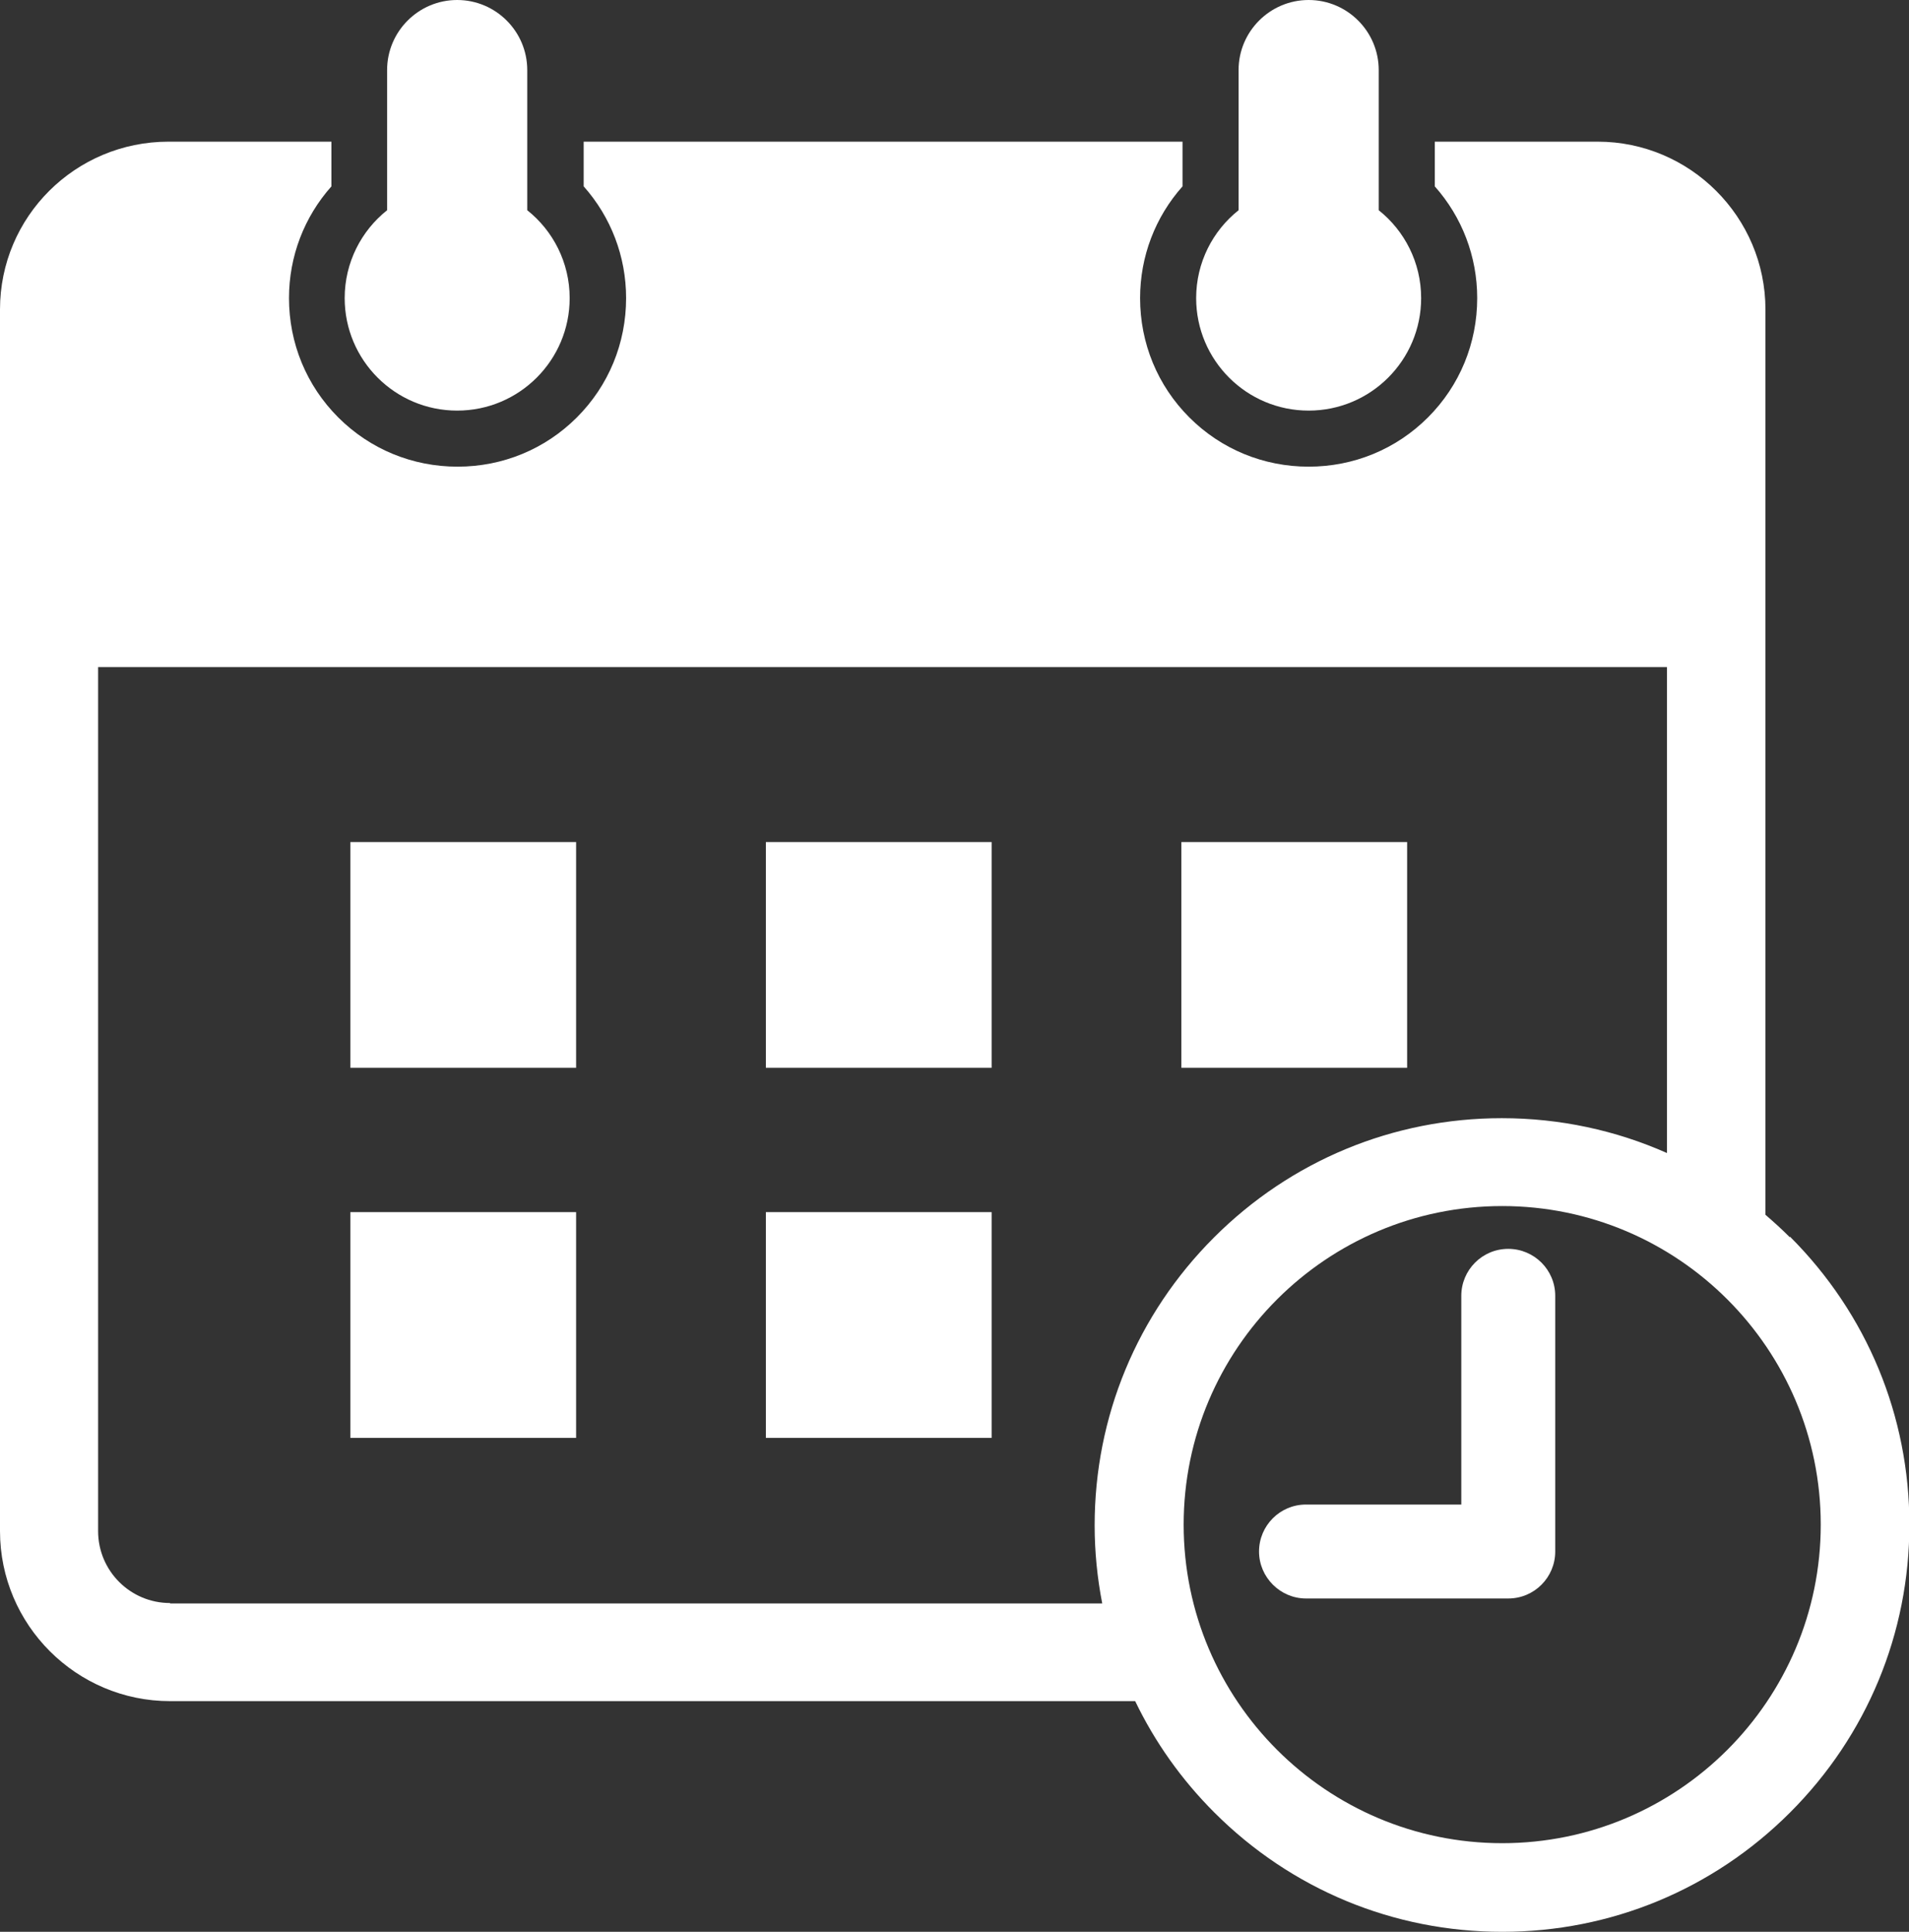
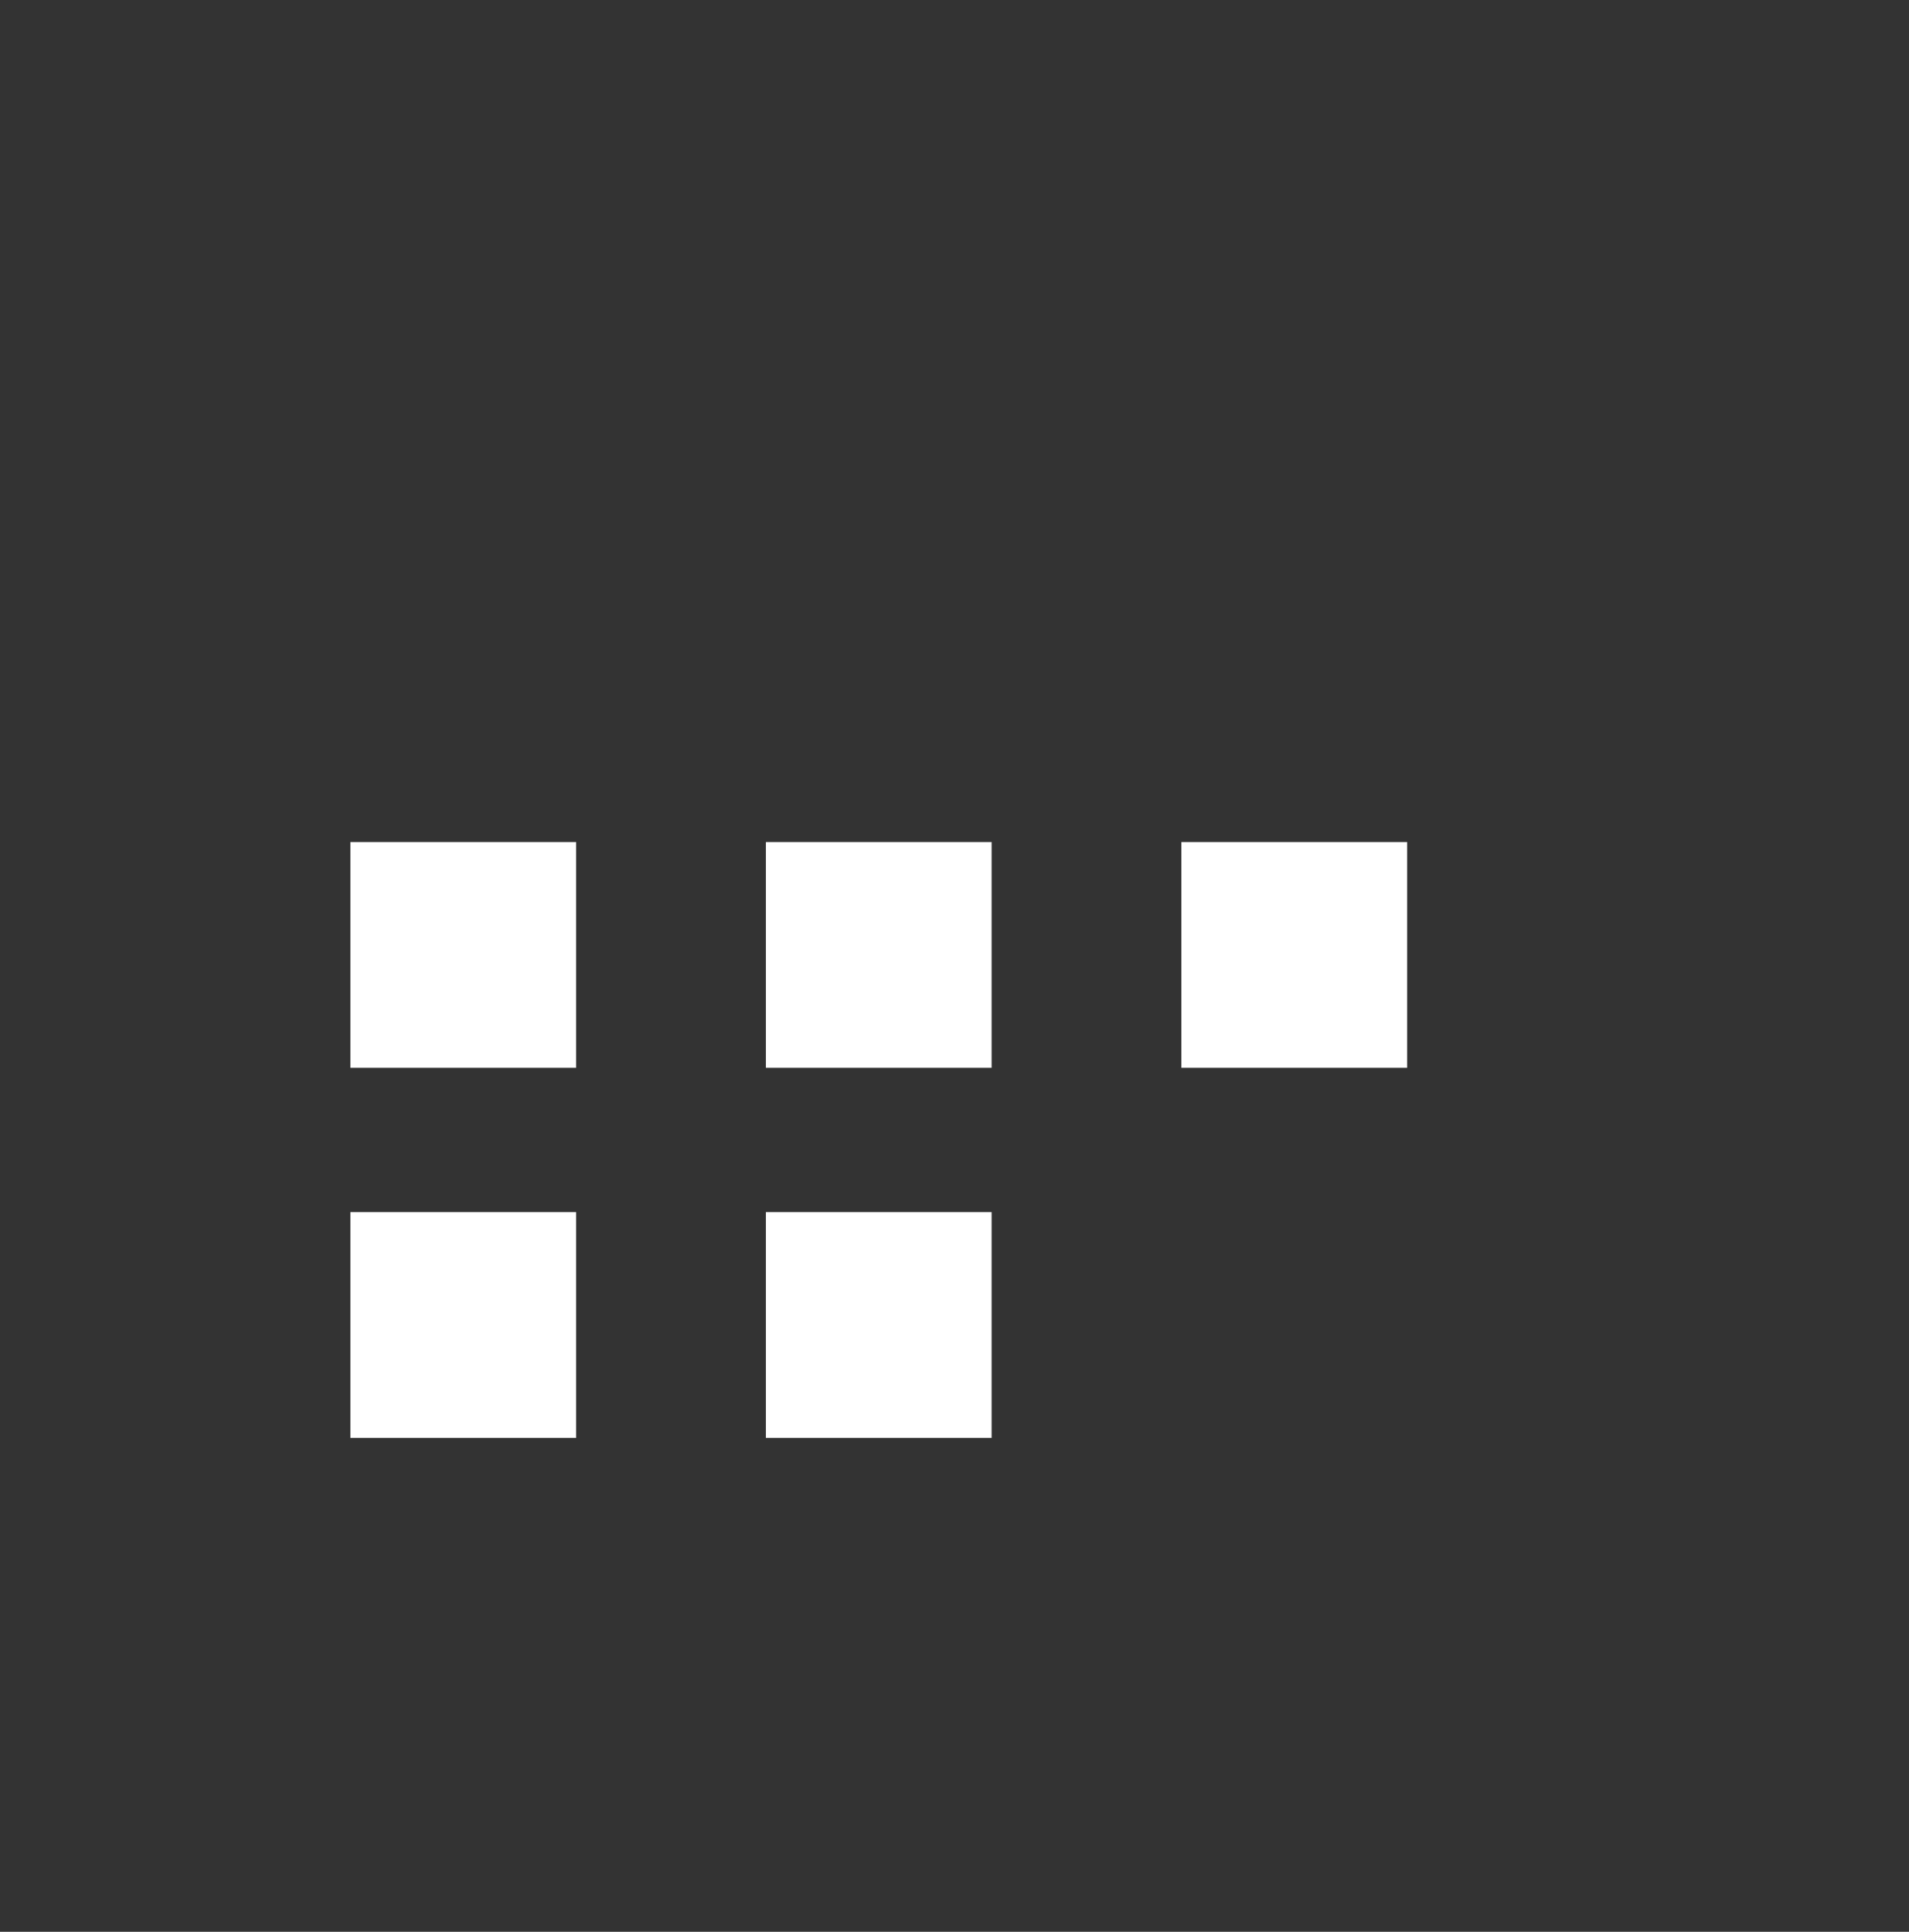
<svg xmlns="http://www.w3.org/2000/svg" id="_レイヤー_2" data-name="レイヤー 2" viewBox="0 0 50.4 51">
  <rect x="0" y="0" width="50.4" height="51" fill="#333333" stroke="none" />
  <defs>
    <style>
      .cls-1 {
        fill: #fff;
        stroke-width: 0px;
      }
    </style>
  </defs>
  <g id="_デザイン" data-name="デザイン">
    <g>
-       <path class="cls-1" d="M47.25,32.66c-.21-.21-.42-.4-.64-.59V8.17c0-2.44-1.99-4.43-4.43-4.43h-4.3v1.18c.72.81,1.12,1.85,1.12,2.95,0,1.19-.46,2.31-1.3,3.15-.84.84-1.96,1.3-3.15,1.3s-2.31-.46-3.15-1.3c-.84-.84-1.3-1.96-1.3-3.15,0-1.1.4-2.14,1.12-2.95v-1.18h-15.81v1.18c.72.81,1.12,1.85,1.12,2.95,0,1.19-.46,2.31-1.3,3.15-.84.84-1.96,1.3-3.15,1.3s-2.31-.46-3.15-1.3c-.84-.84-1.3-1.96-1.3-3.15,0-1.1.4-2.14,1.12-2.95v-1.18h-4.3C1.99,3.74,0,5.72,0,8.17v32.25c0,2.48,2.02,4.49,4.49,4.49h25.48c.52,1.08,1.22,2.07,2.09,2.94,2.03,2.03,4.73,3.15,7.6,3.15s5.57-1.12,7.6-3.15c2.03-2.03,3.15-4.73,3.15-7.6s-1.12-5.57-3.15-7.6ZM4.49,42.32c-1.05,0-1.9-.85-1.9-1.9v-22.81h41.42v12.83c-1.35-.6-2.83-.92-4.36-.92-2.87,0-5.57,1.12-7.6,3.15-2.03,2.03-3.15,4.73-3.15,7.6,0,.7.07,1.39.2,2.06H4.49ZM39.66,48.66c-4.64,0-8.41-3.77-8.41-8.41s3.77-8.41,8.41-8.41,8.41,3.77,8.41,8.41-3.77,8.41-8.41,8.41Z" />
-       <path class="cls-1" d="M39.82,32.97c-.69,0-1.24.56-1.24,1.24v5.51h-4.1c-.69,0-1.24.56-1.24,1.24s.56,1.24,1.24,1.24h5.3s.01,0,.02,0c0,0,.01,0,.02,0,.69,0,1.24-.56,1.24-1.24v-6.75c0-.69-.56-1.24-1.24-1.24Z" />
      <g>
        <rect class="cls-1" x="9.25" y="32" width="5.96" height="5.96" />
        <rect class="cls-1" x="20.22" y="32" width="5.96" height="5.96" />
        <rect class="cls-1" x="9.25" y="22.23" width="5.96" height="5.96" />
        <rect class="cls-1" x="20.22" y="22.23" width="5.96" height="5.96" />
        <rect class="cls-1" x="31.19" y="22.23" width="5.96" height="5.96" />
      </g>
      <g>
-         <path class="cls-1" d="M13.92,5.55V1.85c0-1.02-.83-1.85-1.85-1.85s-1.85.83-1.85,1.85v3.7c-.68.54-1.12,1.38-1.12,2.32,0,1.64,1.33,2.97,2.97,2.97s2.97-1.33,2.97-2.97c0-.94-.44-1.78-1.12-2.32Z" />
-         <path class="cls-1" d="M36.4,5.55V1.85c0-1.02-.83-1.85-1.85-1.85s-1.85.83-1.85,1.85v3.7c-.68.54-1.12,1.38-1.12,2.32,0,1.64,1.33,2.97,2.97,2.97s2.97-1.33,2.97-2.97c0-.94-.44-1.78-1.12-2.32Z" />
-       </g>
+         </g>
    </g>
  </g>
</svg>